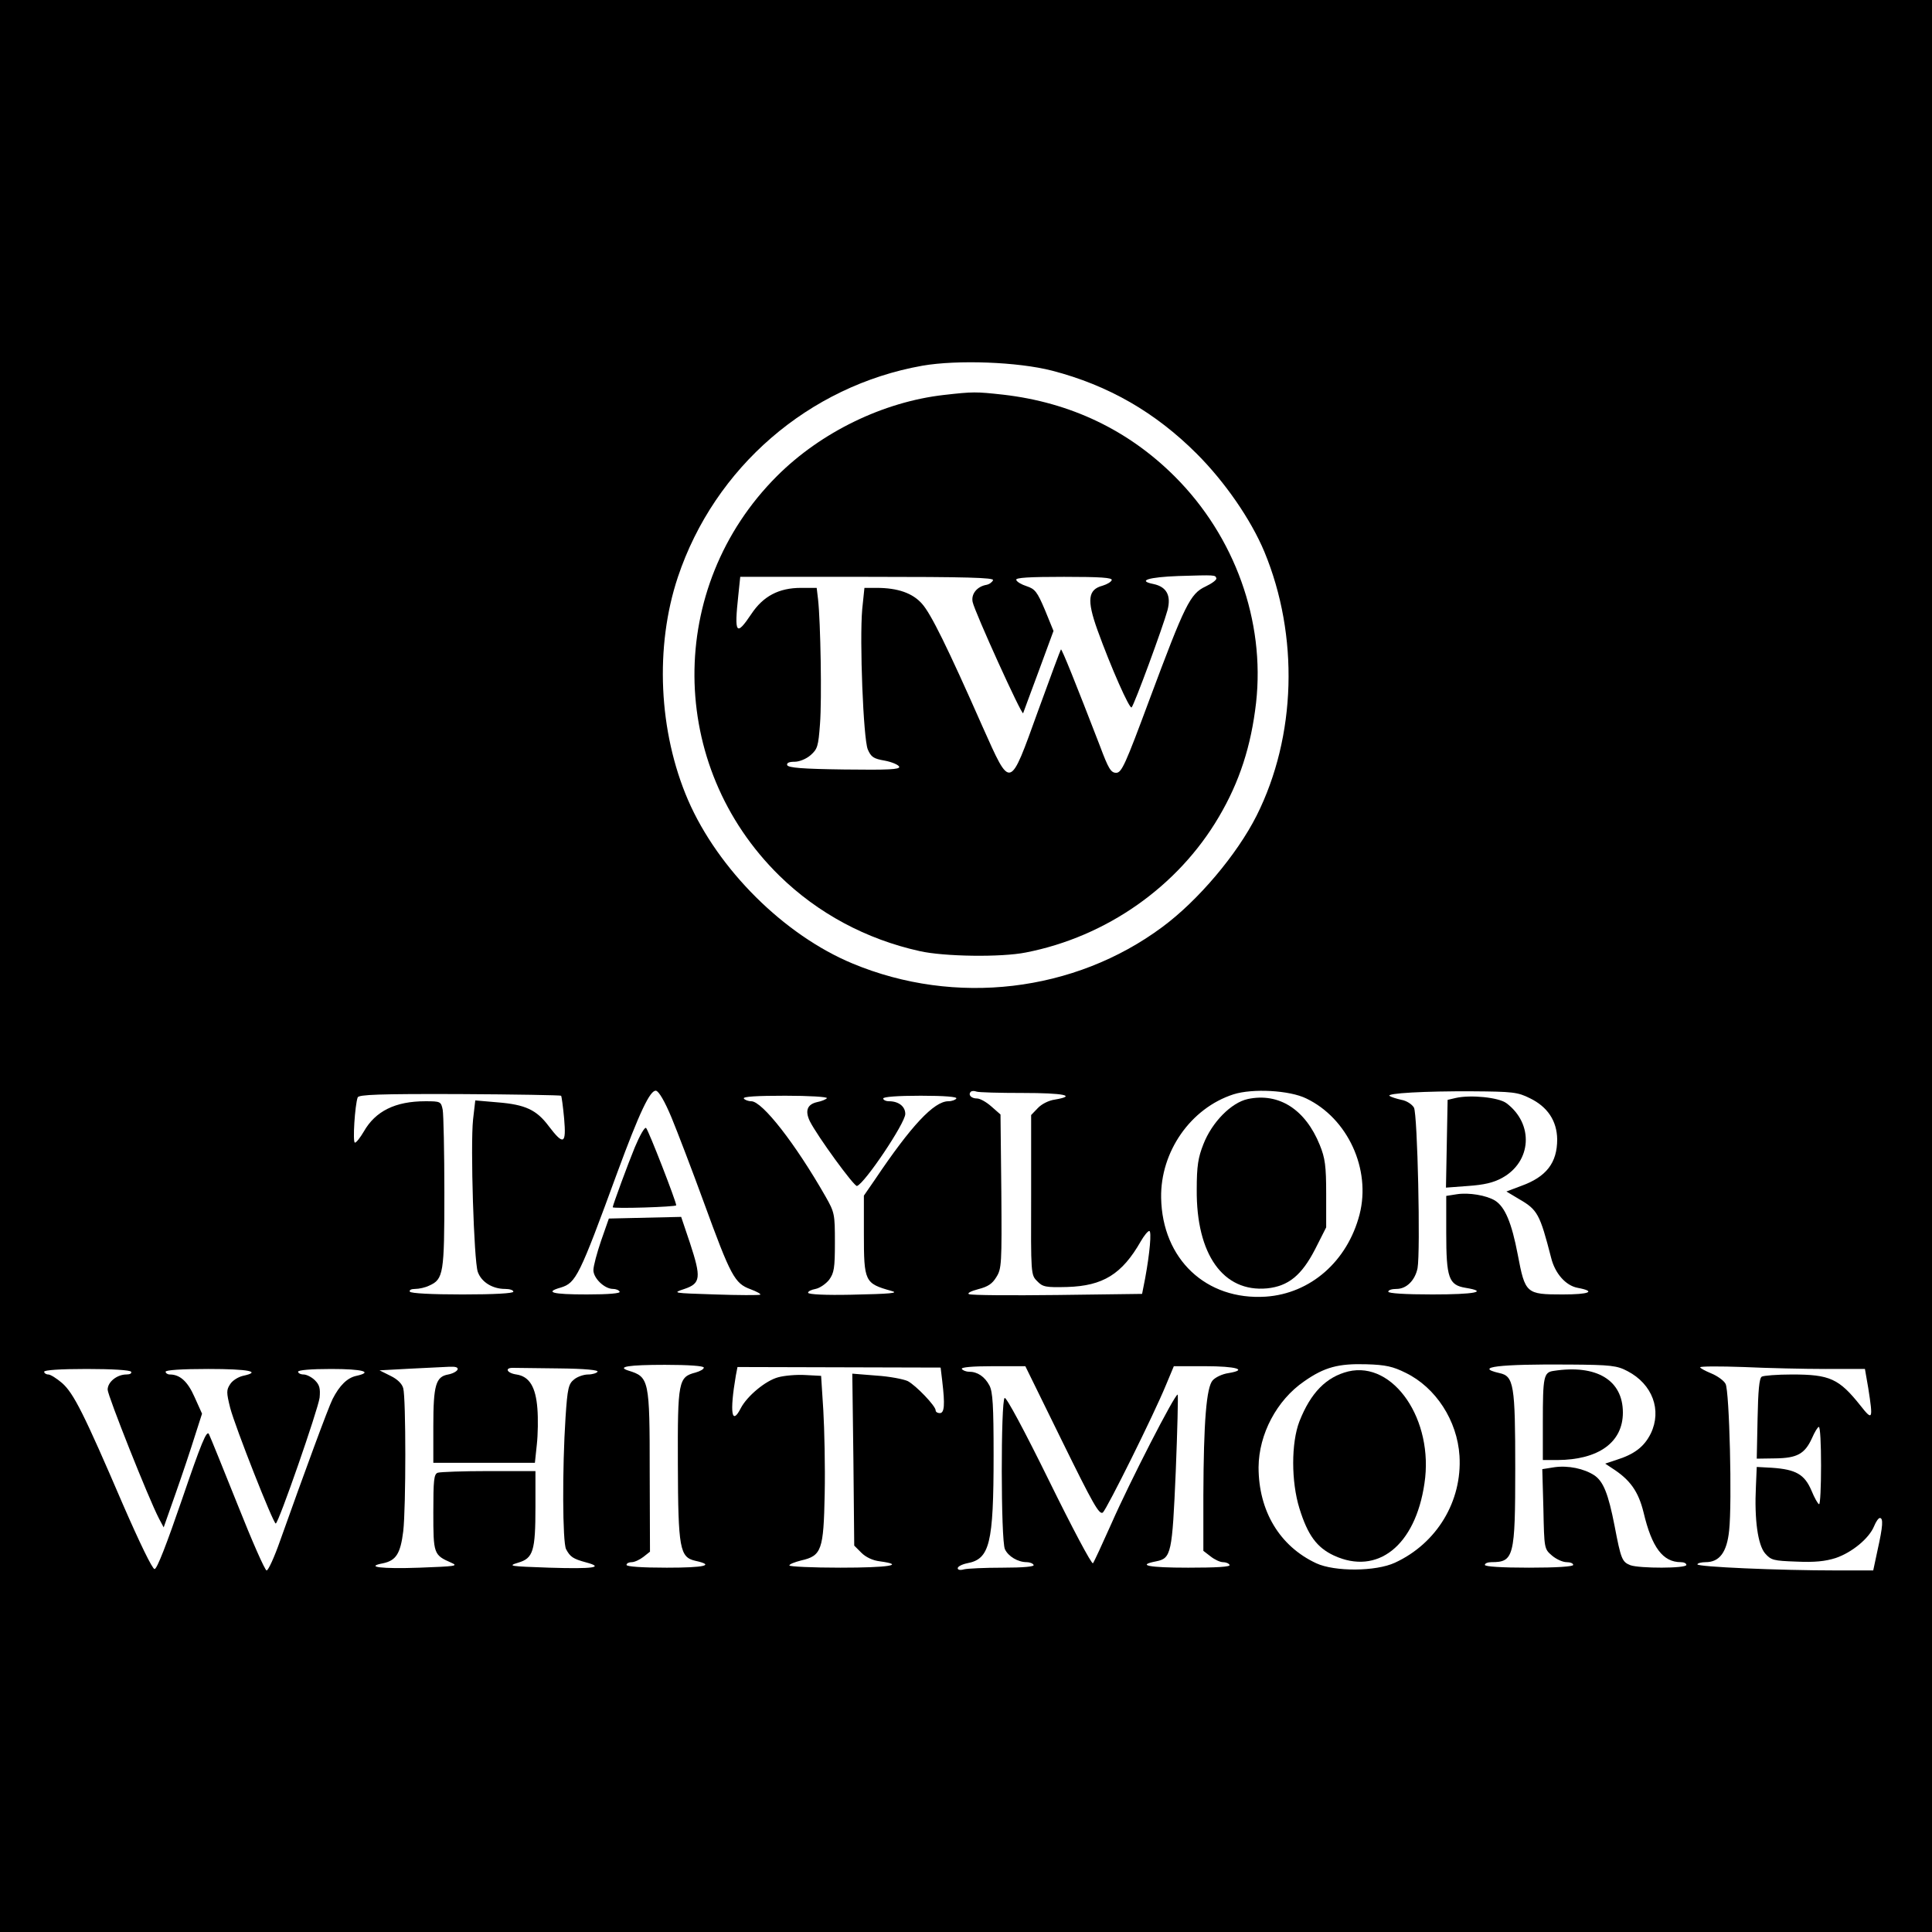
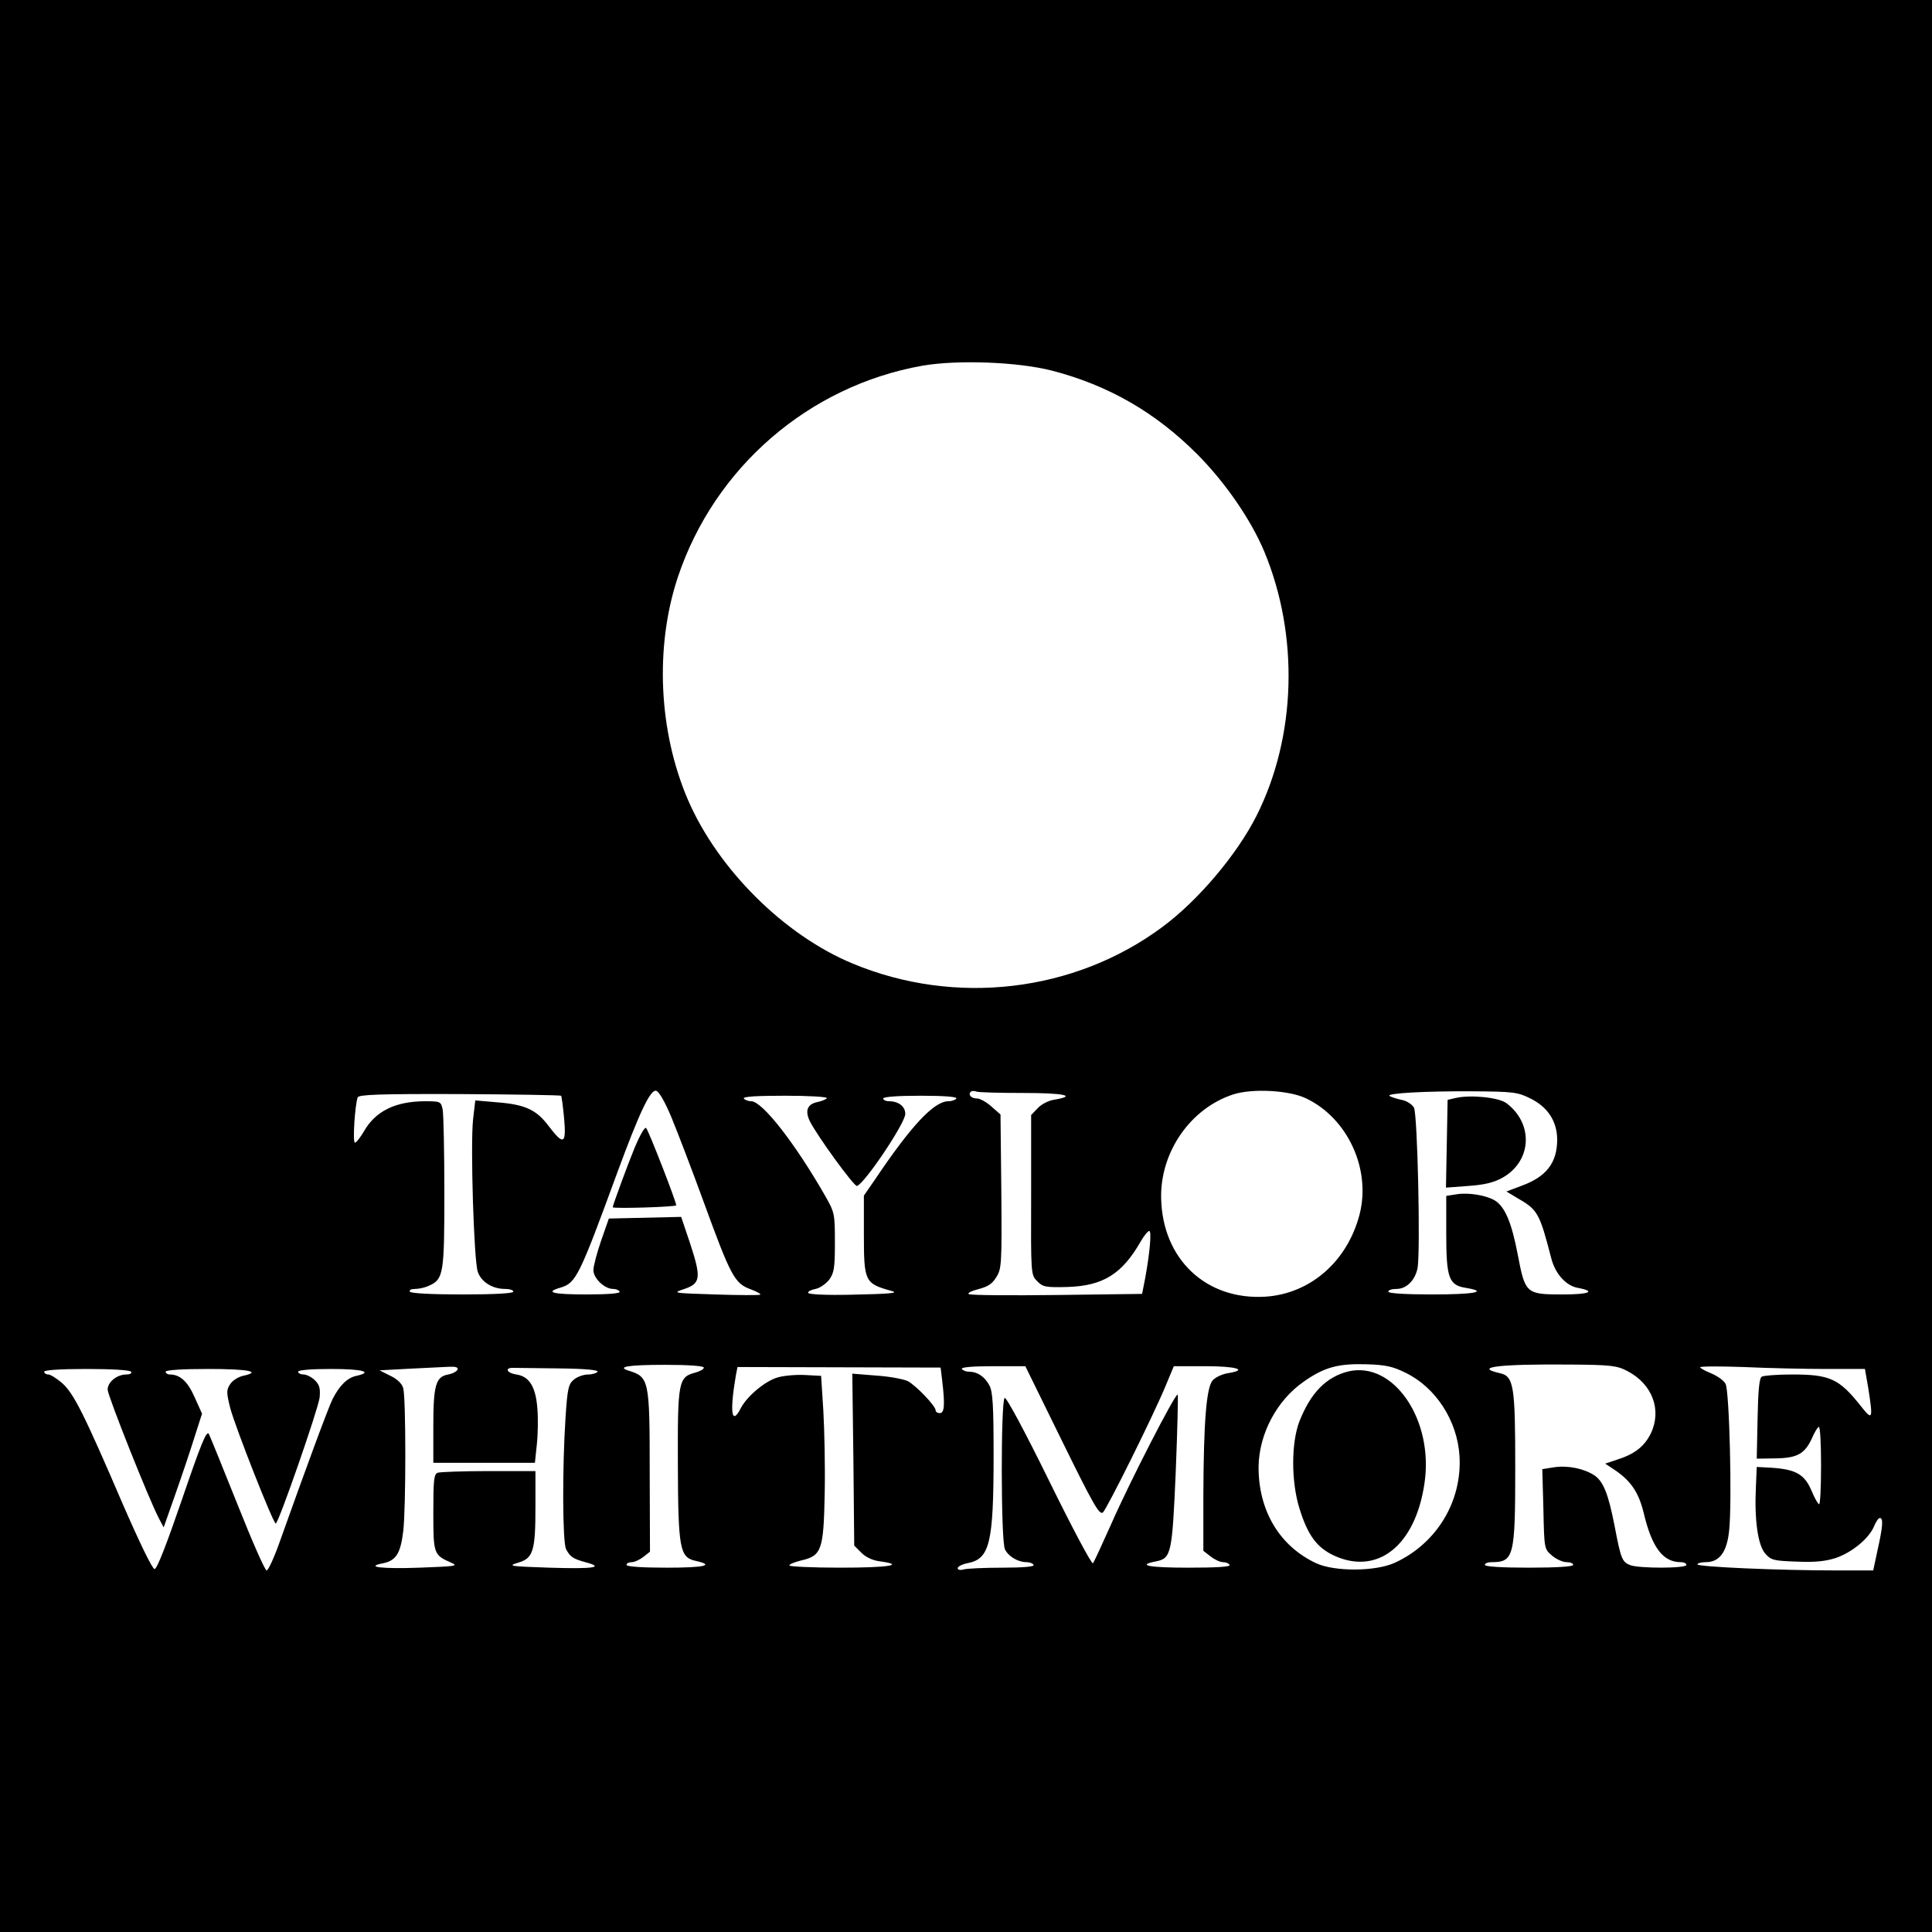
<svg xmlns="http://www.w3.org/2000/svg" version="1.0" width="700pt" height="700pt" viewBox="0 0 700 700" preserveAspectRatio="xMidYMid meet">
  <g transform="translate(0,700) scale(0.1,-0.1)" fill="#000000" stroke="none">
    <path d="M0 3500 l0 -3500 3500 0 3500 0 0 3500 0 3500 -3500 0 -3500 0 0 -3500z m3812 2157 c204 -53 374 -151 524 -301 102 -102 196 -238 245 -355 126 -304 116 -669 -28 -956 -71 -141 -212 -308 -342 -404 -318 -236 -750 -287 -1122 -132 -248 103 -487 341 -596 592 -107 248 -121 556 -37 808 133 398 475 693 886 766 127 22 346 14 470 -18z m-1379 -2706 c21 -51 74 -189 117 -307 98 -269 112 -294 169 -315 24 -9 40 -18 35 -20 -5 -2 -79 -2 -164 1 -154 5 -155 5 -110 20 59 20 61 41 20 166 l-32 95 -131 -3 -131 -3 -28 -80 c-15 -44 -28 -92 -28 -107 0 -29 40 -68 71 -68 10 0 21 -4 24 -10 4 -6 -38 -10 -119 -10 -126 0 -154 8 -94 25 55 17 67 41 204 415 81 220 120 302 141 298 10 -2 31 -37 56 -97z m1273 89 c147 0 198 -10 116 -24 -22 -3 -48 -16 -62 -31 l-24 -25 0 -290 c-1 -288 -1 -289 22 -312 20 -21 31 -23 109 -21 129 4 198 46 266 165 12 21 26 38 31 38 9 0 2 -80 -15 -172 l-11 -56 -307 -4 c-168 -2 -312 -1 -320 3 -8 3 6 11 33 18 35 9 51 19 66 44 19 30 20 47 18 310 l-3 279 -33 29 c-18 16 -41 29 -52 29 -21 0 -33 13 -23 24 4 4 13 4 21 1 7 -3 83 -5 168 -5z m1027 -20 c150 -72 235 -256 193 -420 -44 -170 -178 -287 -340 -298 -216 -14 -375 136 -379 358 -3 167 107 325 262 375 69 22 203 15 264 -15z m810 1 c64 -31 98 -82 99 -149 0 -85 -39 -136 -131 -169 l-53 -20 45 -27 c68 -39 76 -54 117 -213 14 -57 53 -101 96 -109 69 -13 43 -24 -54 -24 -133 0 -136 3 -163 145 -22 115 -46 172 -82 195 -31 19 -95 30 -139 23 l-38 -6 0 -134 c0 -163 9 -189 70 -199 85 -14 33 -24 -120 -24 -100 0 -160 4 -160 10 0 6 13 10 30 10 36 0 67 31 76 75 11 60 0 559 -13 582 -7 12 -27 25 -45 28 -18 4 -37 10 -43 14 -16 10 129 18 300 17 146 -1 164 -3 208 -25z m-3510 9 c2 -3 7 -40 11 -83 8 -93 -2 -98 -56 -27 -44 59 -85 78 -185 86 l-81 7 -8 -69 c-10 -95 3 -511 17 -552 13 -37 53 -62 99 -62 16 0 30 -4 30 -10 0 -6 -68 -10 -184 -10 -113 0 -187 4 -191 10 -3 6 5 10 19 10 14 0 37 5 51 12 52 23 55 44 55 336 0 148 -3 284 -6 301 -6 30 -8 31 -63 31 -109 0 -181 -36 -223 -110 -13 -22 -27 -40 -32 -40 -9 0 0 137 10 164 4 10 77 13 369 12 200 -1 366 -4 368 -6z m963 -9 c-3 -4 -19 -11 -35 -14 -36 -8 -45 -31 -27 -69 27 -54 161 -238 171 -235 28 9 175 228 175 261 0 27 -24 46 -59 46 -12 0 -21 5 -21 10 0 6 52 10 136 10 87 0 133 -4 129 -10 -3 -5 -16 -10 -29 -10 -52 0 -135 -89 -266 -284 l-40 -58 0 -137 c0 -175 3 -181 99 -208 31 -8 -1 -11 -146 -14 -90 -2 -154 1 -155 7 -1 5 11 11 27 14 15 3 37 18 49 33 18 25 21 42 21 135 0 103 -1 109 -34 167 -109 191 -229 345 -269 345 -11 0 -24 5 -27 10 -4 7 48 10 150 10 86 0 154 -4 151 -9z m-446 -976 c0 -6 -13 -13 -30 -18 -62 -16 -65 -31 -64 -332 1 -306 7 -337 63 -350 73 -16 35 -25 -103 -25 -91 0 -146 4 -146 10 0 6 9 10 19 10 10 0 29 9 42 19 l24 19 -1 289 c0 334 -2 344 -77 367 -44 14 1 21 132 21 86 0 141 -4 141 -10z m2543 -19 c109 -53 187 -173 195 -301 10 -164 -82 -317 -234 -387 -69 -32 -218 -33 -285 -2 -133 62 -209 190 -209 348 1 120 66 243 165 311 74 52 125 65 226 62 69 -2 96 -8 142 -31z m804 6 c90 -47 125 -141 84 -226 -24 -48 -59 -75 -126 -96 l-39 -13 24 -16 c66 -42 96 -84 115 -161 30 -127 70 -180 135 -180 11 0 20 -4 20 -10 0 -13 -170 -13 -203 -1 -30 12 -34 22 -57 142 -23 118 -41 162 -74 184 -37 24 -94 36 -144 29 l-44 -7 4 -144 c3 -144 3 -145 31 -169 15 -13 39 -24 53 -24 13 0 24 -4 24 -10 0 -6 -60 -10 -160 -10 -100 0 -160 4 -160 10 0 6 11 10 24 10 81 0 86 19 86 340 0 302 -5 334 -57 345 -96 22 0 33 252 31 154 -1 174 -4 212 -24z m-4239 6 c-3 -7 -18 -15 -34 -18 -45 -8 -54 -38 -54 -187 l0 -133 184 0 184 0 7 66 c4 36 5 95 2 131 -6 78 -29 116 -76 123 -35 5 -44 25 -11 24 11 0 86 -1 166 -2 94 -1 143 -6 139 -12 -3 -5 -19 -10 -34 -10 -16 0 -39 -8 -51 -18 -20 -16 -24 -31 -31 -138 -12 -184 -11 -452 2 -477 15 -28 25 -35 73 -48 67 -18 26 -24 -134 -19 -144 5 -152 6 -113 18 55 16 63 42 63 203 l0 129 -169 0 c-93 0 -176 -3 -185 -6 -14 -5 -16 -27 -16 -144 0 -150 1 -154 65 -182 27 -12 16 -13 -115 -18 -138 -5 -200 3 -132 16 47 10 63 35 73 116 10 86 10 482 0 518 -4 16 -21 33 -46 45 l-40 20 110 6 c61 3 125 6 143 7 23 1 32 -2 30 -10z m1756 -43 c10 -84 8 -115 -9 -115 -8 0 -15 4 -15 10 0 16 -71 90 -101 106 -15 7 -66 17 -114 20 l-87 7 4 -311 3 -312 26 -26 c16 -16 41 -28 67 -31 95 -13 31 -23 -143 -23 -102 0 -185 4 -185 8 0 5 19 12 42 18 75 17 82 37 86 242 2 97 -1 233 -5 302 l-8 125 -57 3 c-32 2 -76 -2 -98 -8 -46 -12 -113 -68 -136 -112 -33 -65 -41 -17 -18 118 l6 31 368 -1 368 -1 6 -50z m434 -216 c113 -230 135 -269 148 -259 15 14 184 353 229 463 l28 67 113 0 c114 0 157 -13 85 -25 -22 -3 -47 -15 -57 -26 -23 -25 -33 -150 -34 -416 l0 -202 26 -20 c15 -12 35 -21 45 -21 10 0 21 -4 24 -10 4 -7 -48 -10 -150 -10 -144 0 -188 9 -116 23 55 11 58 28 71 326 6 150 9 275 7 278 -8 7 -175 -319 -240 -467 -33 -74 -63 -139 -67 -144 -5 -4 -76 130 -159 299 -89 181 -155 304 -161 300 -14 -9 -14 -516 1 -548 12 -26 47 -47 79 -47 10 0 22 -4 25 -10 4 -6 -36 -10 -112 -10 -65 0 -128 -3 -140 -6 -14 -4 -23 -2 -23 4 0 6 15 14 34 18 82 15 96 70 96 392 0 179 -3 229 -15 252 -17 32 -43 50 -74 50 -11 0 -23 5 -26 10 -4 6 36 10 112 10 l118 0 133 -271z m2768 261 l141 0 12 -69 c18 -115 16 -120 -28 -64 -78 98 -111 113 -248 113 -54 0 -104 -4 -110 -8 -9 -6 -13 -51 -15 -152 l-3 -145 67 1 c79 1 107 16 133 73 10 23 21 41 25 41 5 0 8 -63 8 -140 0 -77 -3 -140 -7 -140 -4 0 -17 23 -28 50 -25 58 -56 76 -143 82 l-55 3 -3 -70 c-6 -121 7 -212 33 -243 22 -25 30 -27 114 -30 66 -3 104 1 142 13 59 20 121 71 139 115 7 17 16 30 21 30 13 0 11 -30 -8 -115 l-16 -75 -131 0 c-214 0 -506 13 -506 22 0 4 14 8 30 8 50 0 77 36 85 115 11 100 1 506 -13 531 -6 12 -30 29 -52 38 -22 9 -40 19 -40 22 0 4 71 4 158 1 86 -4 220 -7 298 -7z m-6141 -10 c3 -6 -4 -10 -17 -10 -34 0 -68 -27 -68 -55 0 -21 148 -394 186 -467 l17 -32 44 125 c24 68 55 161 69 206 l26 81 -27 60 c-25 57 -53 82 -90 82 -8 0 -15 5 -15 10 0 6 58 10 155 10 146 0 195 -10 125 -25 -17 -4 -38 -17 -46 -30 -14 -21 -14 -30 0 -86 18 -69 156 -419 165 -419 10 0 153 412 159 456 3 33 0 46 -17 63 -11 11 -30 21 -41 21 -11 0 -20 5 -20 10 0 6 47 10 120 10 114 0 154 -11 91 -25 -33 -7 -61 -35 -86 -84 -16 -32 -101 -263 -190 -513 -21 -60 -43 -108 -49 -108 -6 0 -53 107 -105 238 -52 130 -99 246 -104 256 -8 16 -28 -33 -97 -235 -56 -163 -91 -254 -100 -254 -8 0 -54 95 -115 235 -140 326 -178 402 -220 439 -20 17 -42 31 -50 31 -8 0 -15 5 -15 10 0 6 58 10 154 10 93 0 157 -4 161 -10z" />
-     <path d="M3420 5569 c-220 -25 -446 -135 -605 -294 -402 -402 -398 -1049 9 -1448 139 -136 314 -230 508 -273 88 -20 296 -23 385 -5 292 57 551 239 699 491 75 127 117 257 135 414 33 296 -77 602 -294 819 -169 169 -379 269 -622 297 -100 11 -109 11 -215 -1z m987 -664 c2 -6 -16 -19 -39 -30 -56 -26 -75 -66 -203 -409 -88 -237 -101 -266 -121 -266 -19 0 -28 15 -59 98 -88 228 -138 352 -141 349 -2 -2 -39 -102 -83 -223 -104 -288 -98 -287 -201 -57 -128 290 -187 409 -219 445 -34 39 -88 58 -165 58 l-44 0 -8 -77 c-10 -114 4 -468 20 -508 12 -28 21 -34 62 -41 26 -5 49 -15 52 -22 3 -10 -38 -12 -199 -10 -151 2 -203 6 -207 16 -2 8 7 12 27 12 17 0 42 10 58 24 25 22 28 32 34 113 7 89 2 371 -7 451 l-5 42 -57 0 c-80 0 -137 -30 -180 -95 -55 -82 -62 -72 -47 68 l7 67 460 0 c363 0 459 -3 456 -12 -3 -7 -13 -15 -24 -17 -34 -6 -56 -33 -50 -62 7 -35 179 -414 183 -403 2 5 27 74 57 154 l53 144 -31 76 c-28 66 -36 76 -66 86 -19 6 -36 16 -38 23 -3 8 46 11 173 11 133 0 176 -3 173 -12 -3 -7 -17 -15 -33 -20 -53 -14 -58 -51 -19 -160 49 -136 117 -289 124 -281 10 10 114 293 130 352 14 53 -3 85 -51 95 -60 12 -17 25 91 29 134 4 133 4 137 -8z" />
    <path d="M2300 2843 c-24 -58 -80 -210 -80 -217 0 -6 230 1 230 7 0 14 -100 271 -109 280 -5 5 -23 -27 -41 -70z" />
-     <path d="M4521 3018 c-60 -13 -130 -84 -161 -164 -19 -48 -24 -79 -24 -164 -2 -235 96 -373 255 -358 77 8 125 47 174 142 l40 79 0 121 c0 102 -4 130 -23 177 -52 129 -148 191 -261 167z" />
    <path d="M5275 3022 l-30 -7 -3 -159 -3 -159 80 6 c58 4 92 12 123 29 108 59 116 196 16 271 -28 21 -129 31 -183 19z" />
    <path d="M4885 2031 c-80 -20 -136 -77 -177 -181 -30 -78 -30 -218 0 -315 30 -97 63 -142 125 -171 158 -73 295 36 328 261 35 230 -112 445 -276 406z" />
-     <path d="M5629 2033 c-36 -5 -39 -21 -39 -185 l0 -138 53 0 c149 1 237 64 237 172 0 118 -96 175 -251 151z" />
  </g>
</svg>